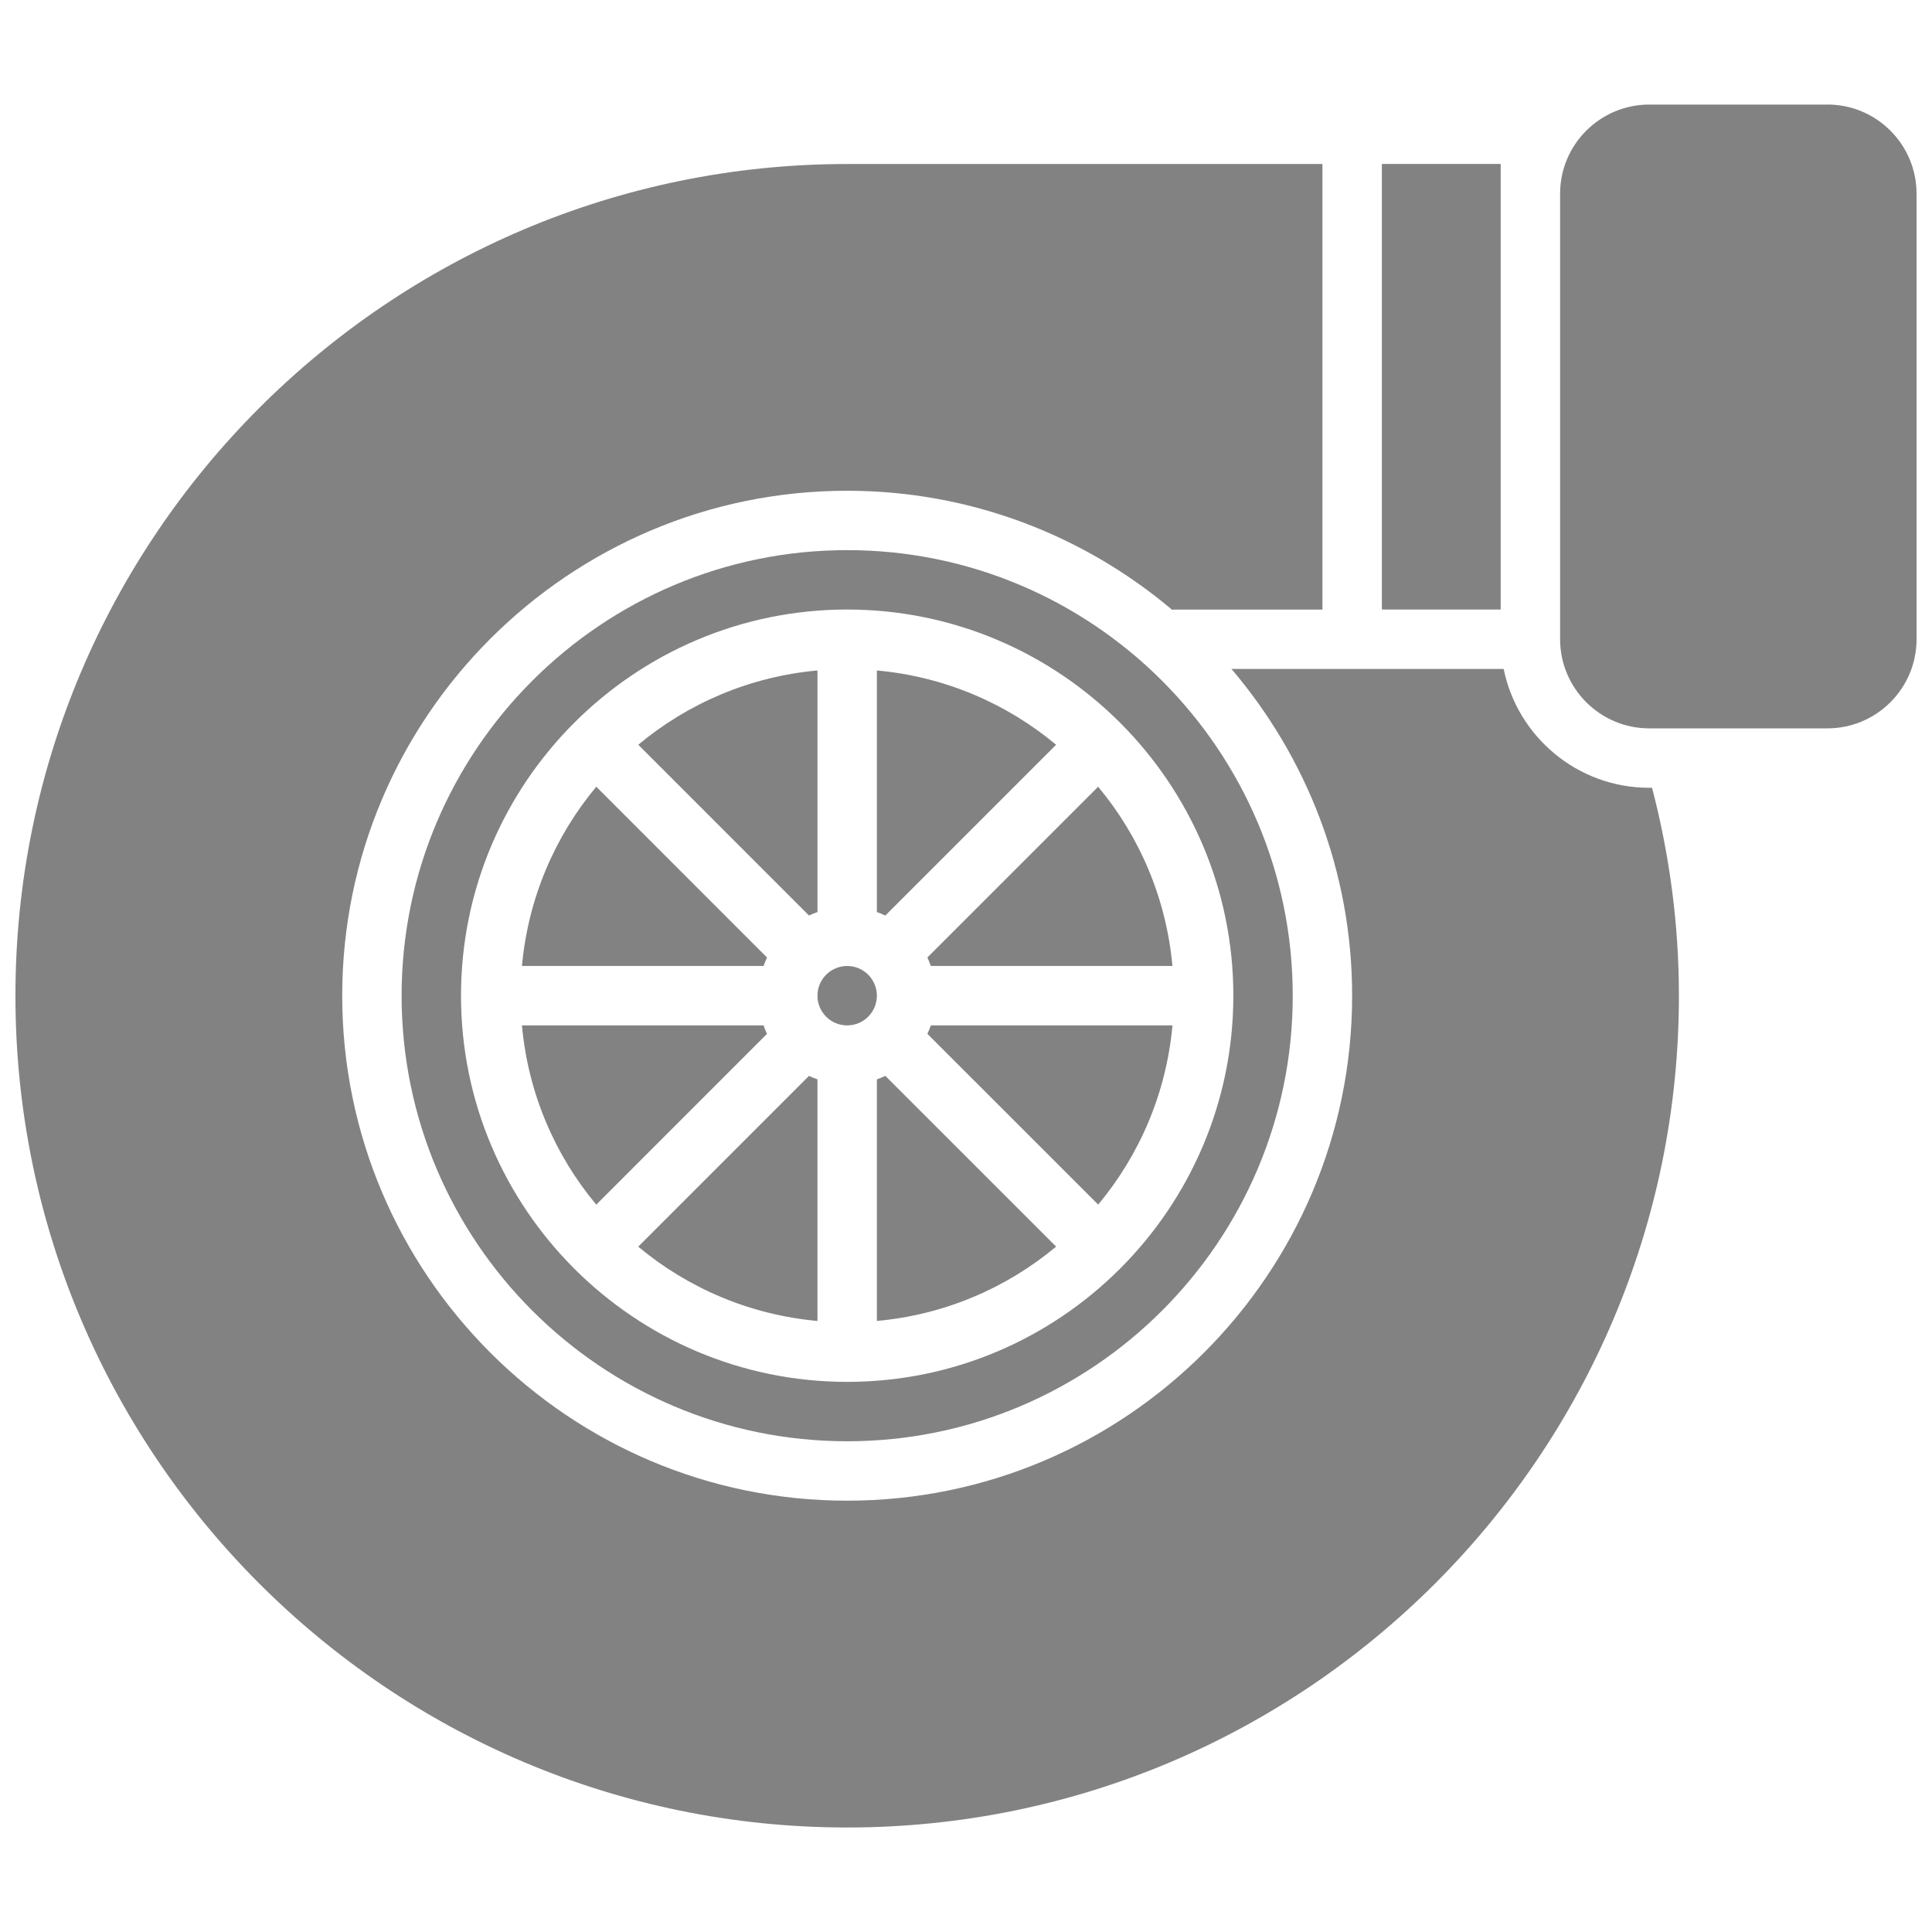
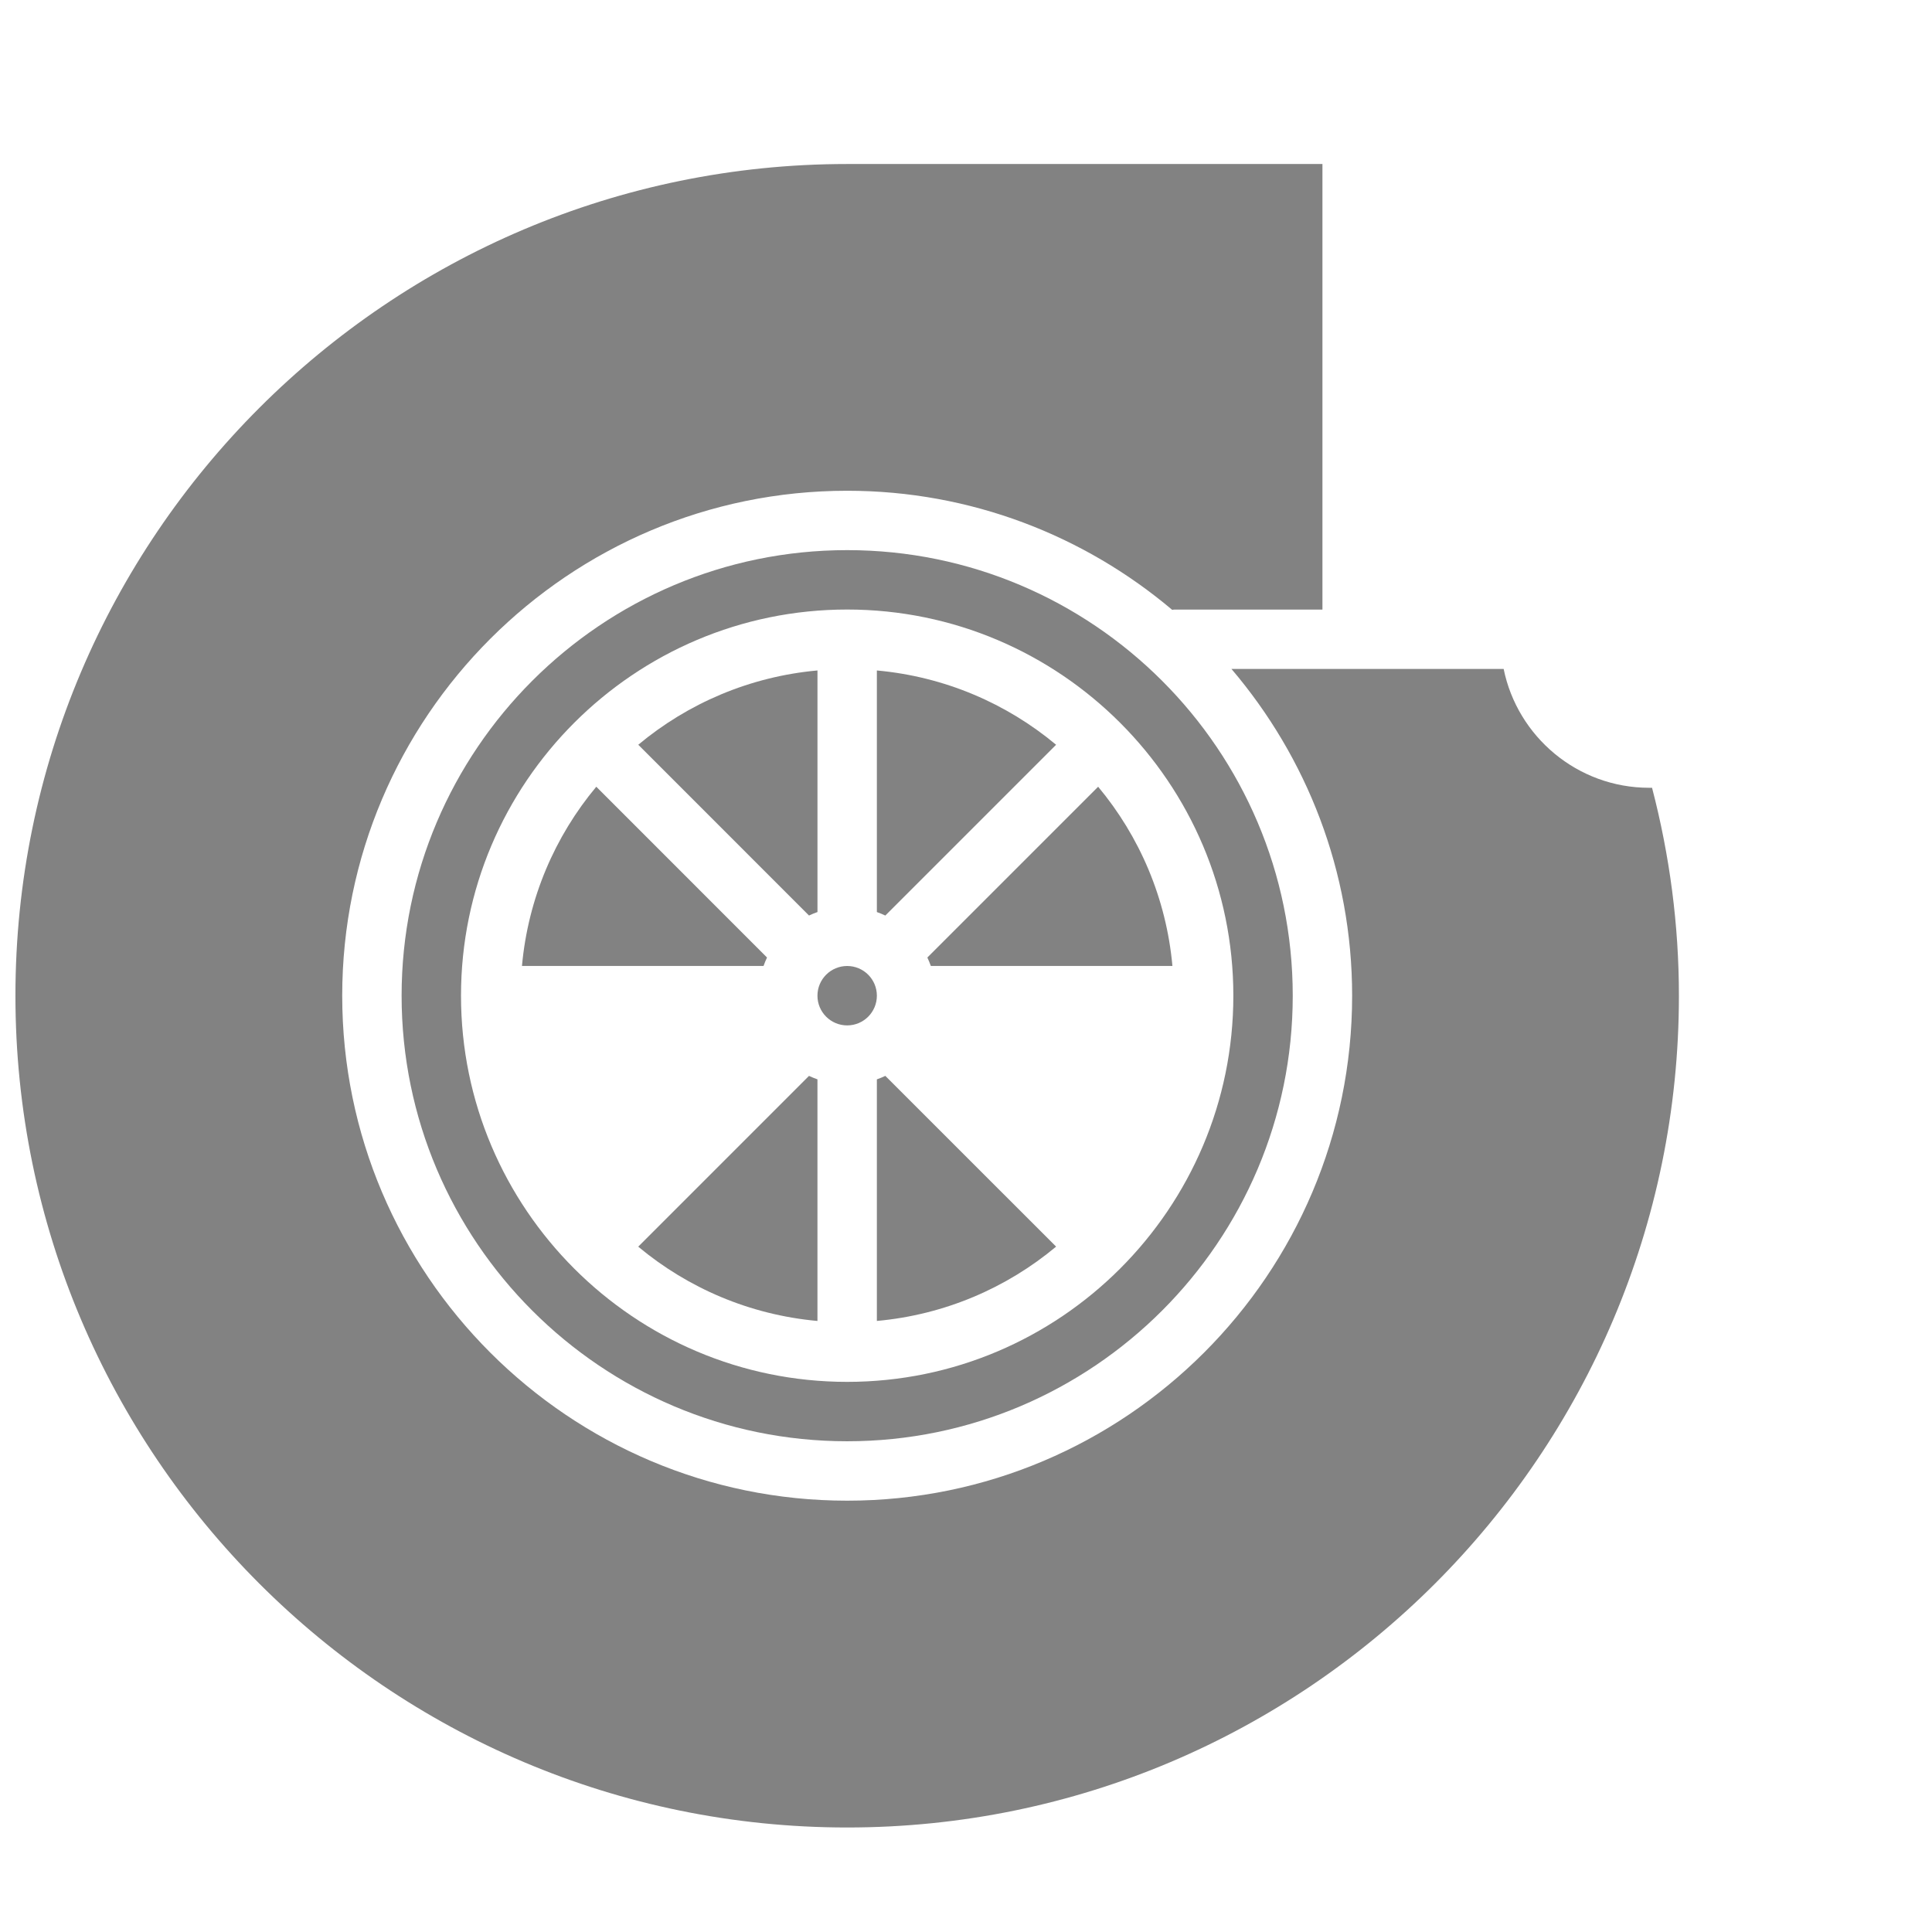
<svg xmlns="http://www.w3.org/2000/svg" width="100px" height="100px" version="1.1" viewBox="144 144 512 512" fill="#828282">
  <g id="SVGRepo_bgCarrier" stroke-width="0" />
  <g id="SVGRepo_tracerCarrier" stroke-linecap="round" stroke-linejoin="round" />
  <g id="SVGRepo_iconCarrier">
    <defs>
      <clipPath id="b">
-         <path d="m557 171h94.902v167h-94.902z" />
-       </clipPath>
+         </clipPath>
      <clipPath id="a">
        <path d="m148.09 187h440.91v442h-440.91z" />
      </clipPath>
    </defs>
-     <path d="m510.21 187.45h31.488v118.08h-31.488z" />
    <g clip-path="url(#b)">
-       <path d="m628.29 171.71h-47.23c-13.02 0-23.617 10.598-23.617 23.617v118.08c0 13.02 10.598 23.617 23.617 23.617h47.23c13.02 0 23.617-10.598 23.617-23.617l-0.004-118.09c0-13.02-10.594-23.613-23.613-23.613z" />
-     </g>
+       </g>
    <path d="m347.27 397.75-45.25-45.258c-10.949 13.121-18.066 29.527-19.695 47.5h64.023c0.273-0.77 0.566-1.516 0.922-2.242z" />
-     <path d="m346.35 415.74h-64.031c1.629 17.973 8.746 34.379 19.695 47.5l45.25-45.258c-0.355-0.723-0.648-1.469-0.914-2.242z" />
    <path d="m313.14 474.38c13.121 10.949 29.52 18.059 47.492 19.688v-64.031c-0.77-0.277-1.512-0.566-2.242-0.914z" />
    <path d="m360.64 385.7v-64.023c-17.973 1.629-34.371 8.738-47.492 19.688l45.25 45.258c0.734-0.355 1.473-0.648 2.242-0.922z" />
    <g clip-path="url(#a)">
      <path d="m581.05 352.77c-19.012 0-34.906-13.547-38.566-31.488h-72.133c19.895 23.363 31.98 53.578 31.98 86.594 0 73.793-60.031 133.82-133.82 133.82s-133.82-60.031-133.82-133.82c0-73.793 60.031-133.82 133.82-133.82 32.801 0 62.852 11.91 86.152 31.574 0.156-0.008 0.281-0.086 0.438-0.086h39.359v-118.08h-125.95c-121.54 0-220.42 98.883-220.42 220.42s98.879 220.42 220.42 220.42c121.54 0 220.42-98.879 220.42-220.42 0-18.688-2.426-37.125-7.117-55.105z" />
    </g>
    <path d="m376.38 430.04v64.023c17.973-1.629 34.379-8.746 47.5-19.695l-45.258-45.25c-0.723 0.355-1.473 0.645-2.242 0.922z" />
    <path d="m368.51 289.79c-65.109 0-118.08 52.973-118.08 118.08s52.973 118.08 118.08 118.08 118.08-52.973 118.08-118.08c-0.004-65.109-52.973-118.08-118.08-118.08zm0 220.42c-56.426 0-102.34-45.91-102.34-102.34 0-56.426 45.91-102.34 102.34-102.34s102.34 45.91 102.34 102.34c0 56.426-45.91 102.34-102.34 102.34z" />
-     <path d="m389.77 417.98 45.258 45.25c10.949-13.121 18.059-29.52 19.688-47.492h-64.023c-0.285 0.773-0.578 1.512-0.922 2.242z" />
    <path d="m376.38 407.87c0 4.348-3.523 7.871-7.871 7.871-4.348 0-7.875-3.523-7.875-7.871s3.527-7.871 7.875-7.871c4.348 0 7.871 3.523 7.871 7.871" />
    <path d="m423.88 341.37c-13.121-10.949-29.527-18.059-47.5-19.688v64.023c0.77 0.277 1.52 0.566 2.242 0.922z" />
    <path d="m389.76 397.75c0.348 0.723 0.645 1.48 0.922 2.242h64.023c-1.629-17.973-8.738-34.371-19.688-47.5z" />
  </g>
</svg>